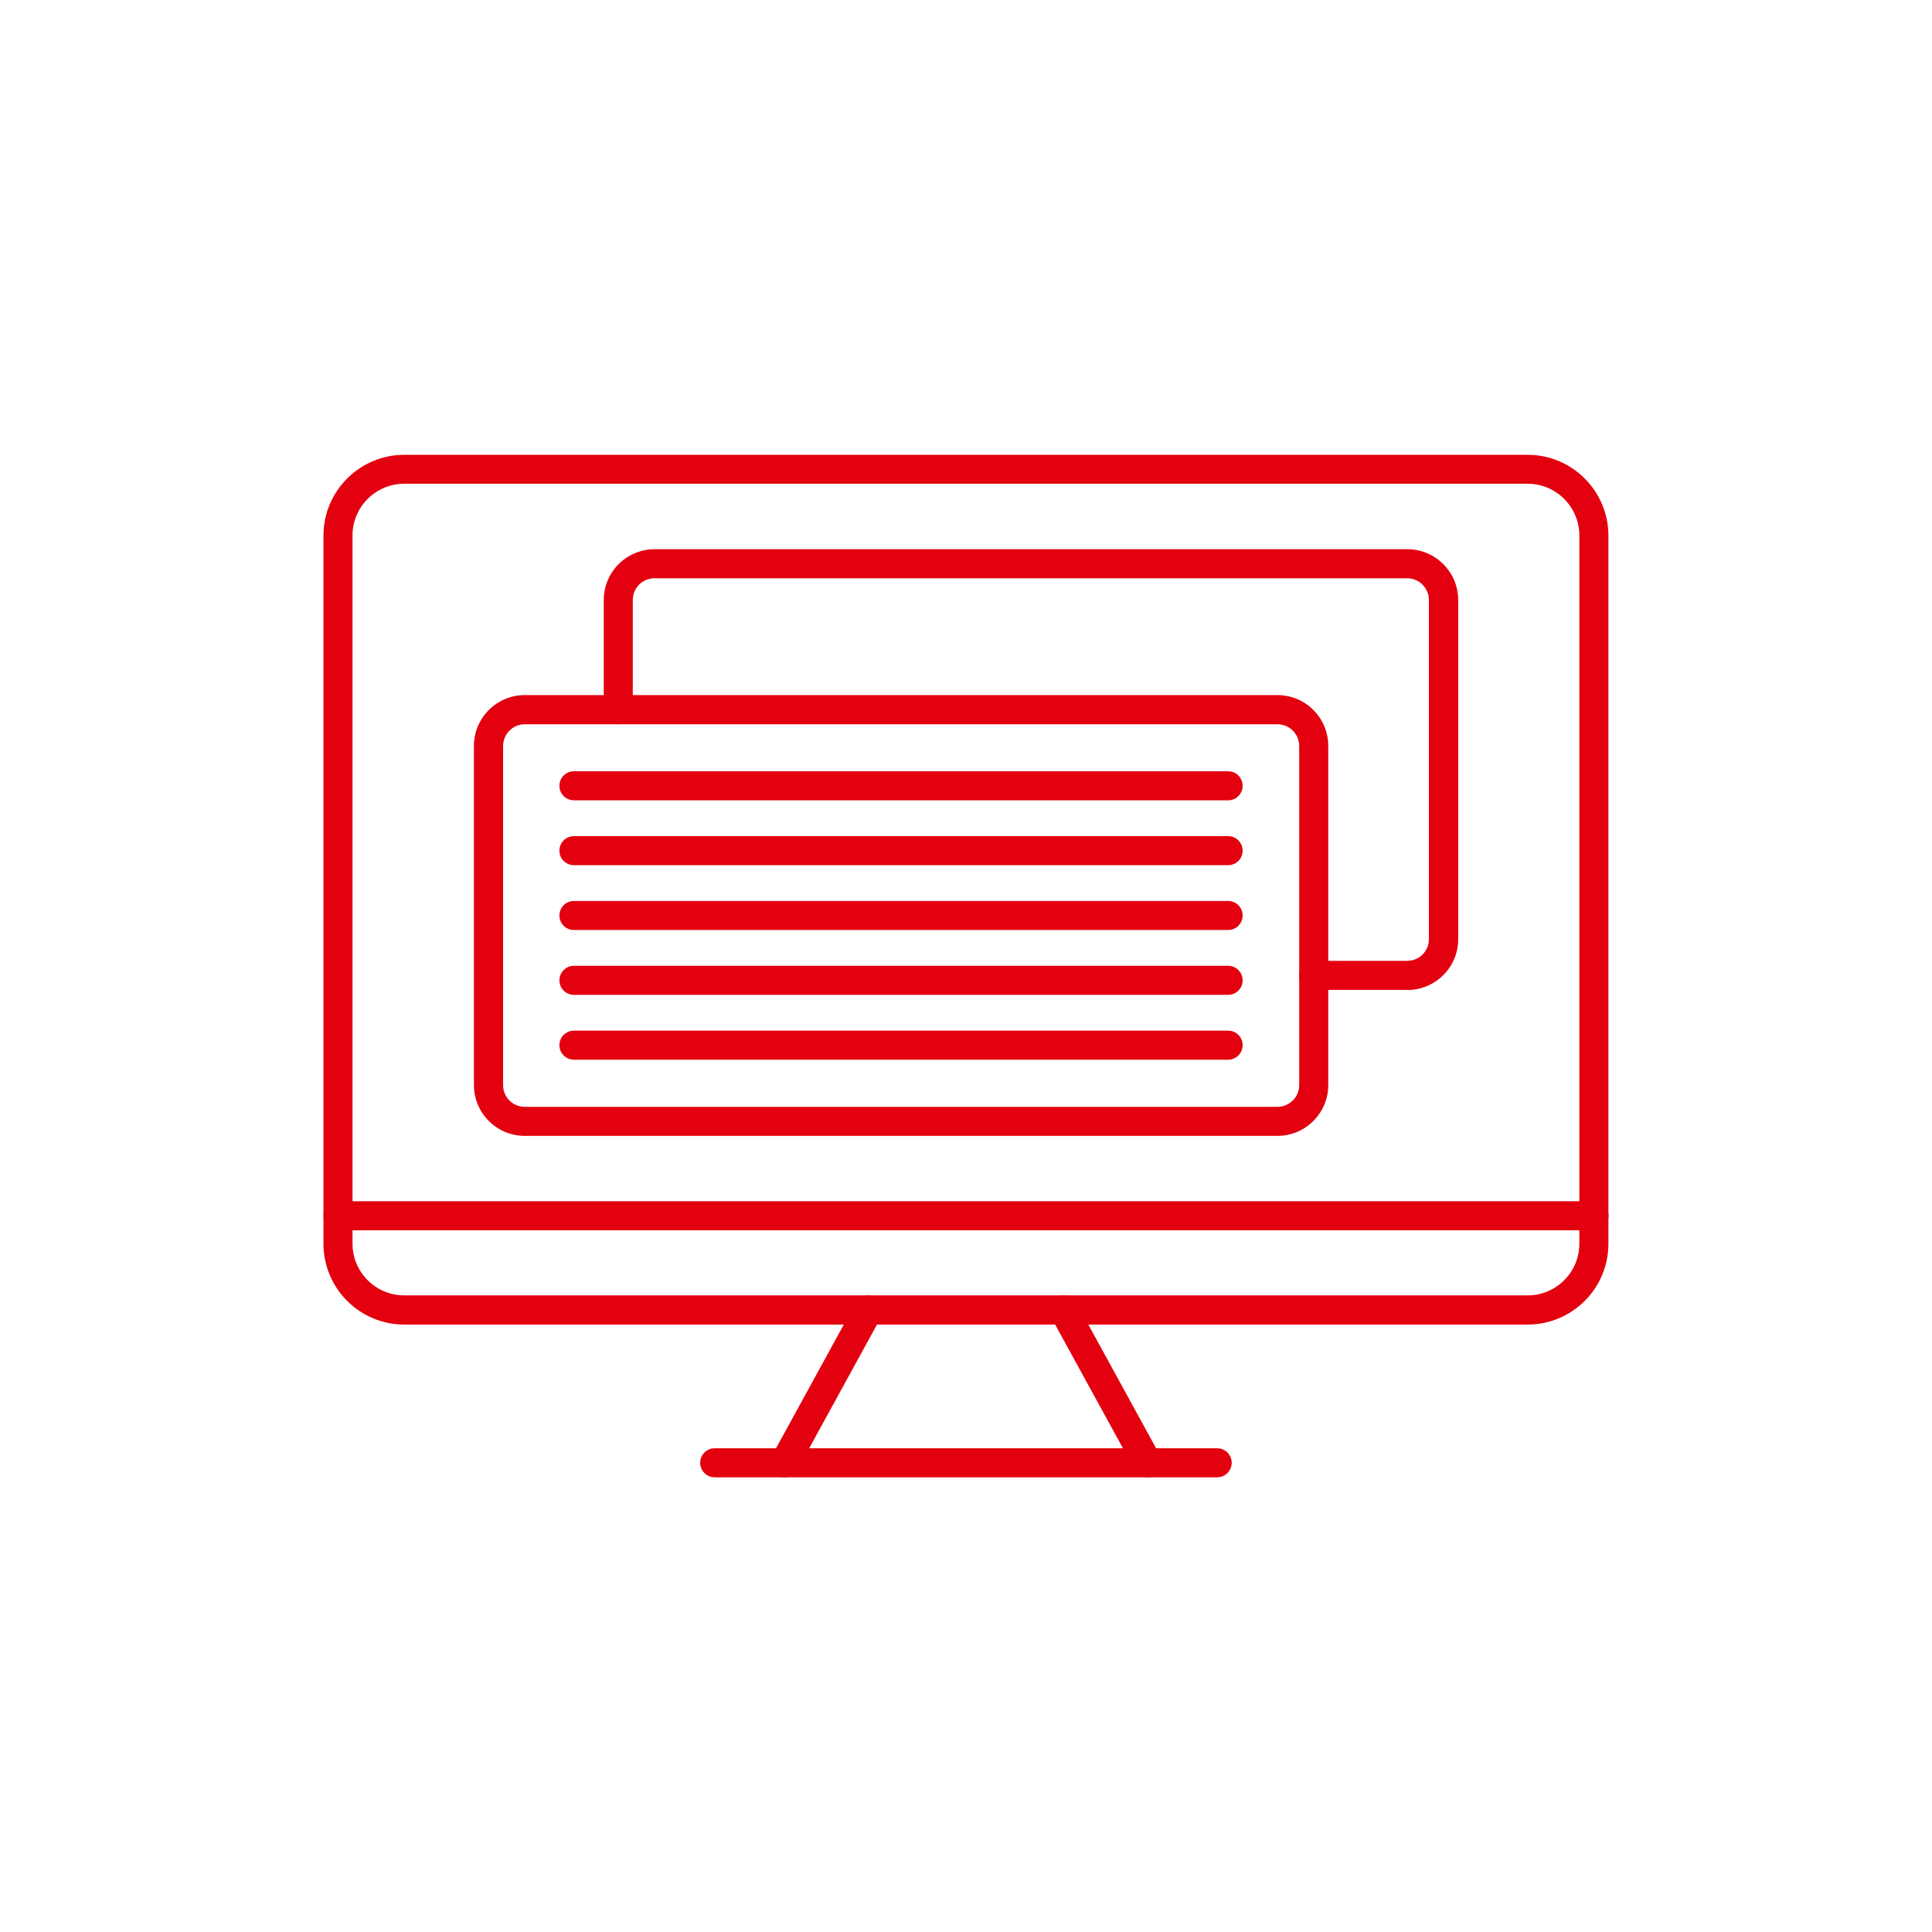
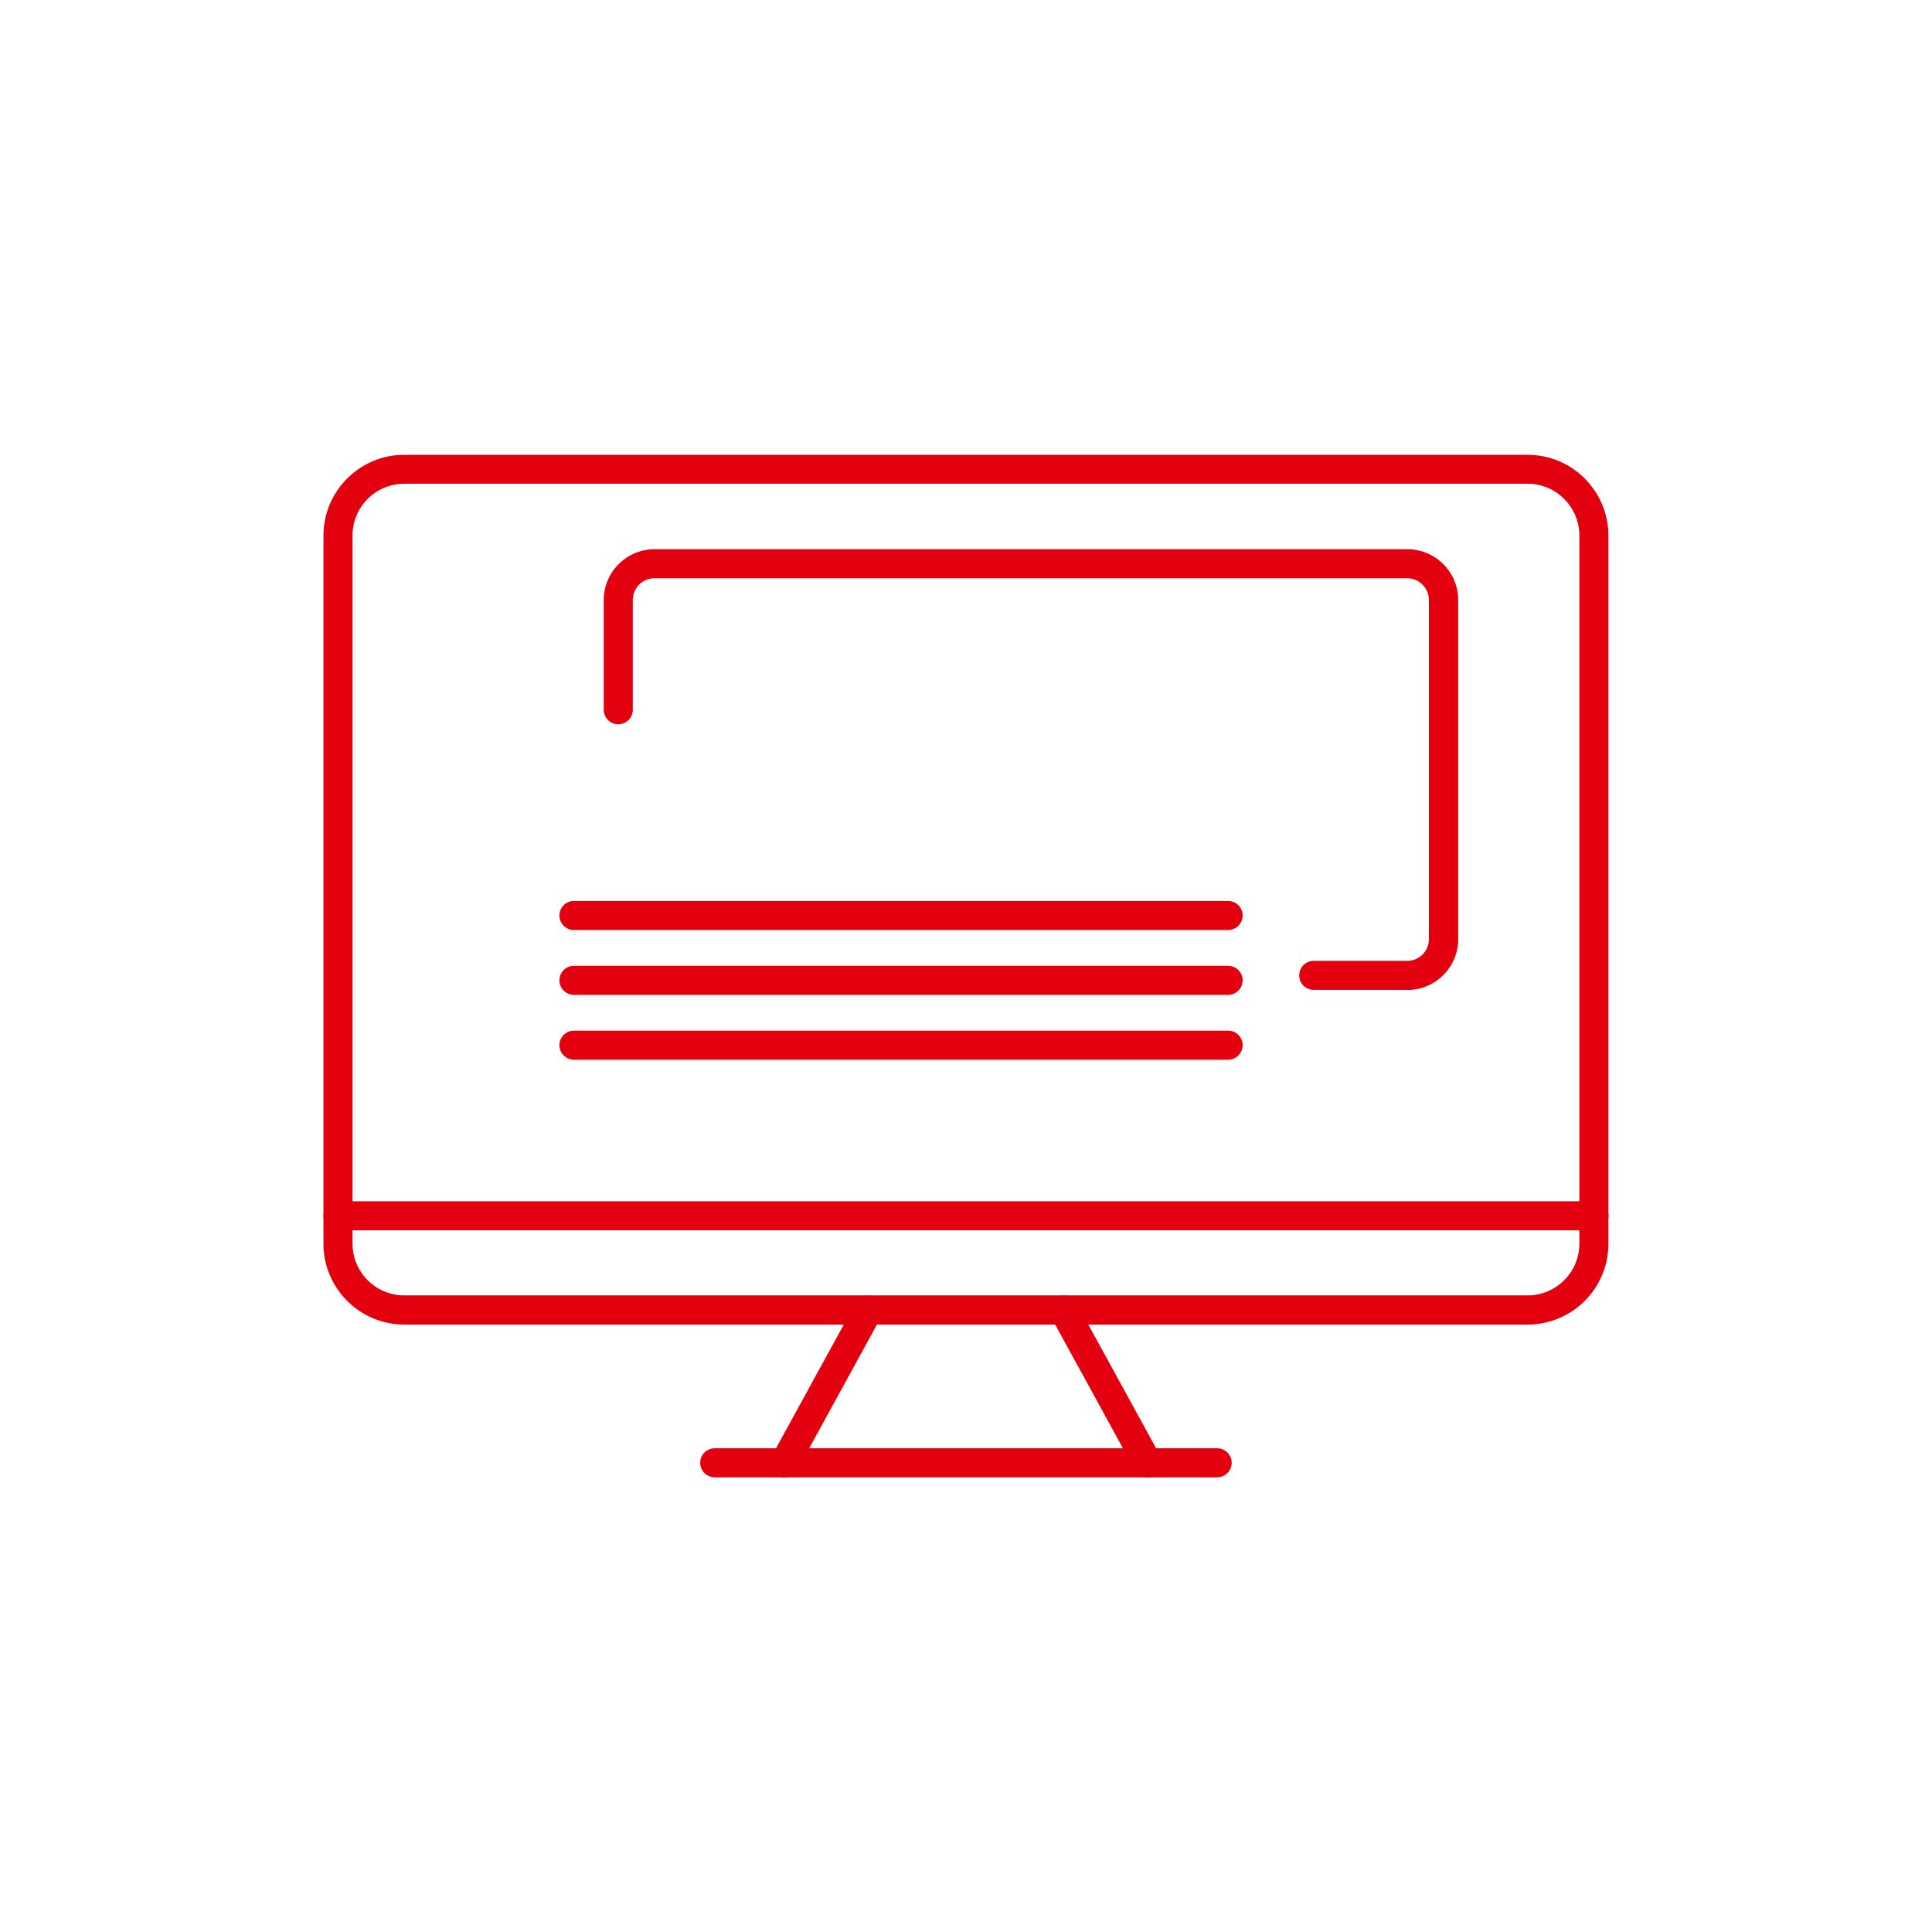
<svg xmlns="http://www.w3.org/2000/svg" id="_圖層_1" data-name="圖層 1" viewBox="0 0 151.65 151.65">
  <defs>
    <style>
      .cls-1 {
        fill: none;
      }

      .cls-2 {
        clip-path: url(#clippath);
      }

      .cls-3 {
        fill: #e3000f;
        fill-rule: evenodd;
      }
    </style>
    <clipPath id="clippath">
      <circle class="cls-1" cx="75.82" cy="75.82" r="75.82" />
    </clipPath>
  </defs>
  <g class="cls-2">
    <g>
-       <path class="cls-3" d="m125.12,96.57H26.53c-.63,0-1.14-.51-1.14-1.14s.51-1.14,1.14-1.14h98.59c.63,0,1.14.51,1.14,1.14s-.51,1.14-1.14,1.14Z" />
+       <path class="cls-3" d="m125.12,96.57H26.53c-.63,0-1.14-.51-1.14-1.14s.51-1.14,1.14-1.14h98.59c.63,0,1.14.51,1.14,1.14s-.51,1.14-1.14,1.14" />
      <path class="cls-3" d="m110.46,77.7h-7.34c-.63,0-1.14-.51-1.14-1.14s.51-1.14,1.14-1.14h7.34c.94,0,1.7-.76,1.7-1.7v-26.62c0-.94-.77-1.71-1.7-1.71h-59.09c-.94,0-1.7.76-1.7,1.71v8.61c0,.63-.51,1.14-1.14,1.14s-1.14-.51-1.14-1.14v-8.61c0-2.2,1.79-3.99,3.99-3.99h59.09c2.2,0,3.99,1.79,3.99,3.99v26.62c0,2.2-1.79,3.99-3.99,3.99Z" />
-       <path class="cls-3" d="m100.27,89.16h-59.08c-2.2,0-3.99-1.79-3.99-3.99v-26.62c0-2.2,1.79-3.99,3.99-3.99h59.08c2.2,0,3.99,1.79,3.99,3.99v26.62c0,2.2-1.79,3.99-3.99,3.99h0Zm-59.08-32.31c-.94,0-1.7.77-1.7,1.71v26.62c0,.94.76,1.7,1.7,1.7h59.08c.94,0,1.71-.77,1.71-1.7v-26.62c0-.94-.76-1.71-1.71-1.71h-59.08Z" />
-       <path class="cls-3" d="m96.4,62.82h-51.35c-.63,0-1.14-.51-1.14-1.14s.51-1.14,1.14-1.14h51.35c.63,0,1.14.51,1.14,1.14s-.51,1.14-1.14,1.14Z" />
-       <path class="cls-3" d="m96.4,67.91h-51.35c-.63,0-1.14-.51-1.14-1.14s.51-1.14,1.14-1.14h51.35c.63,0,1.14.51,1.14,1.14s-.51,1.14-1.14,1.14Z" />
      <path class="cls-3" d="m96.4,73h-51.35c-.63,0-1.14-.51-1.14-1.14s.51-1.14,1.14-1.14h51.35c.63,0,1.14.51,1.14,1.14s-.51,1.14-1.14,1.14Z" />
      <path class="cls-3" d="m96.4,78.09h-51.35c-.63,0-1.14-.51-1.14-1.14s.51-1.14,1.14-1.14h51.35c.63,0,1.14.51,1.14,1.14s-.51,1.14-1.14,1.14Z" />
      <path class="cls-3" d="m96.4,83.18h-51.35c-.63,0-1.14-.51-1.14-1.14s.51-1.14,1.14-1.14h51.35c.63,0,1.14.51,1.14,1.14s-.51,1.14-1.14,1.14Z" />
      <path class="cls-3" d="m119.91,103.97H31.73c-3.5,0-6.34-2.85-6.34-6.34v-55.59c0-3.5,2.85-6.34,6.34-6.34h88.18c3.5,0,6.34,2.85,6.34,6.34v55.59c0,3.5-2.84,6.34-6.34,6.34h0ZM31.73,37.97c-2.24,0-4.06,1.82-4.06,4.06v55.59c0,2.24,1.82,4.06,4.06,4.06h88.18c2.24,0,4.06-1.82,4.06-4.06v-55.59c0-2.24-1.83-4.06-4.06-4.06H31.73Z" />
      <path class="cls-3" d="m90.07,115.96c-.4,0-.79-.21-1-.59l-6.57-11.99c-.3-.55-.1-1.25.45-1.55.55-.3,1.25-.1,1.55.45l6.57,11.99c.3.55.1,1.25-.45,1.55-.17.1-.36.14-.55.14h0Zm-28.48,0c-.19,0-.37-.04-.55-.14-.55-.3-.76-1-.45-1.55l6.57-11.99c.3-.55,1-.76,1.55-.45.55.3.76,1,.45,1.55l-6.57,11.99c-.21.38-.6.59-1,.59Z" />
      <path class="cls-3" d="m95.54,115.96h-39.44c-.63,0-1.14-.51-1.14-1.14s.51-1.14,1.14-1.14h39.44c.63,0,1.14.51,1.14,1.14s-.51,1.14-1.14,1.14Z" />
    </g>
  </g>
</svg>